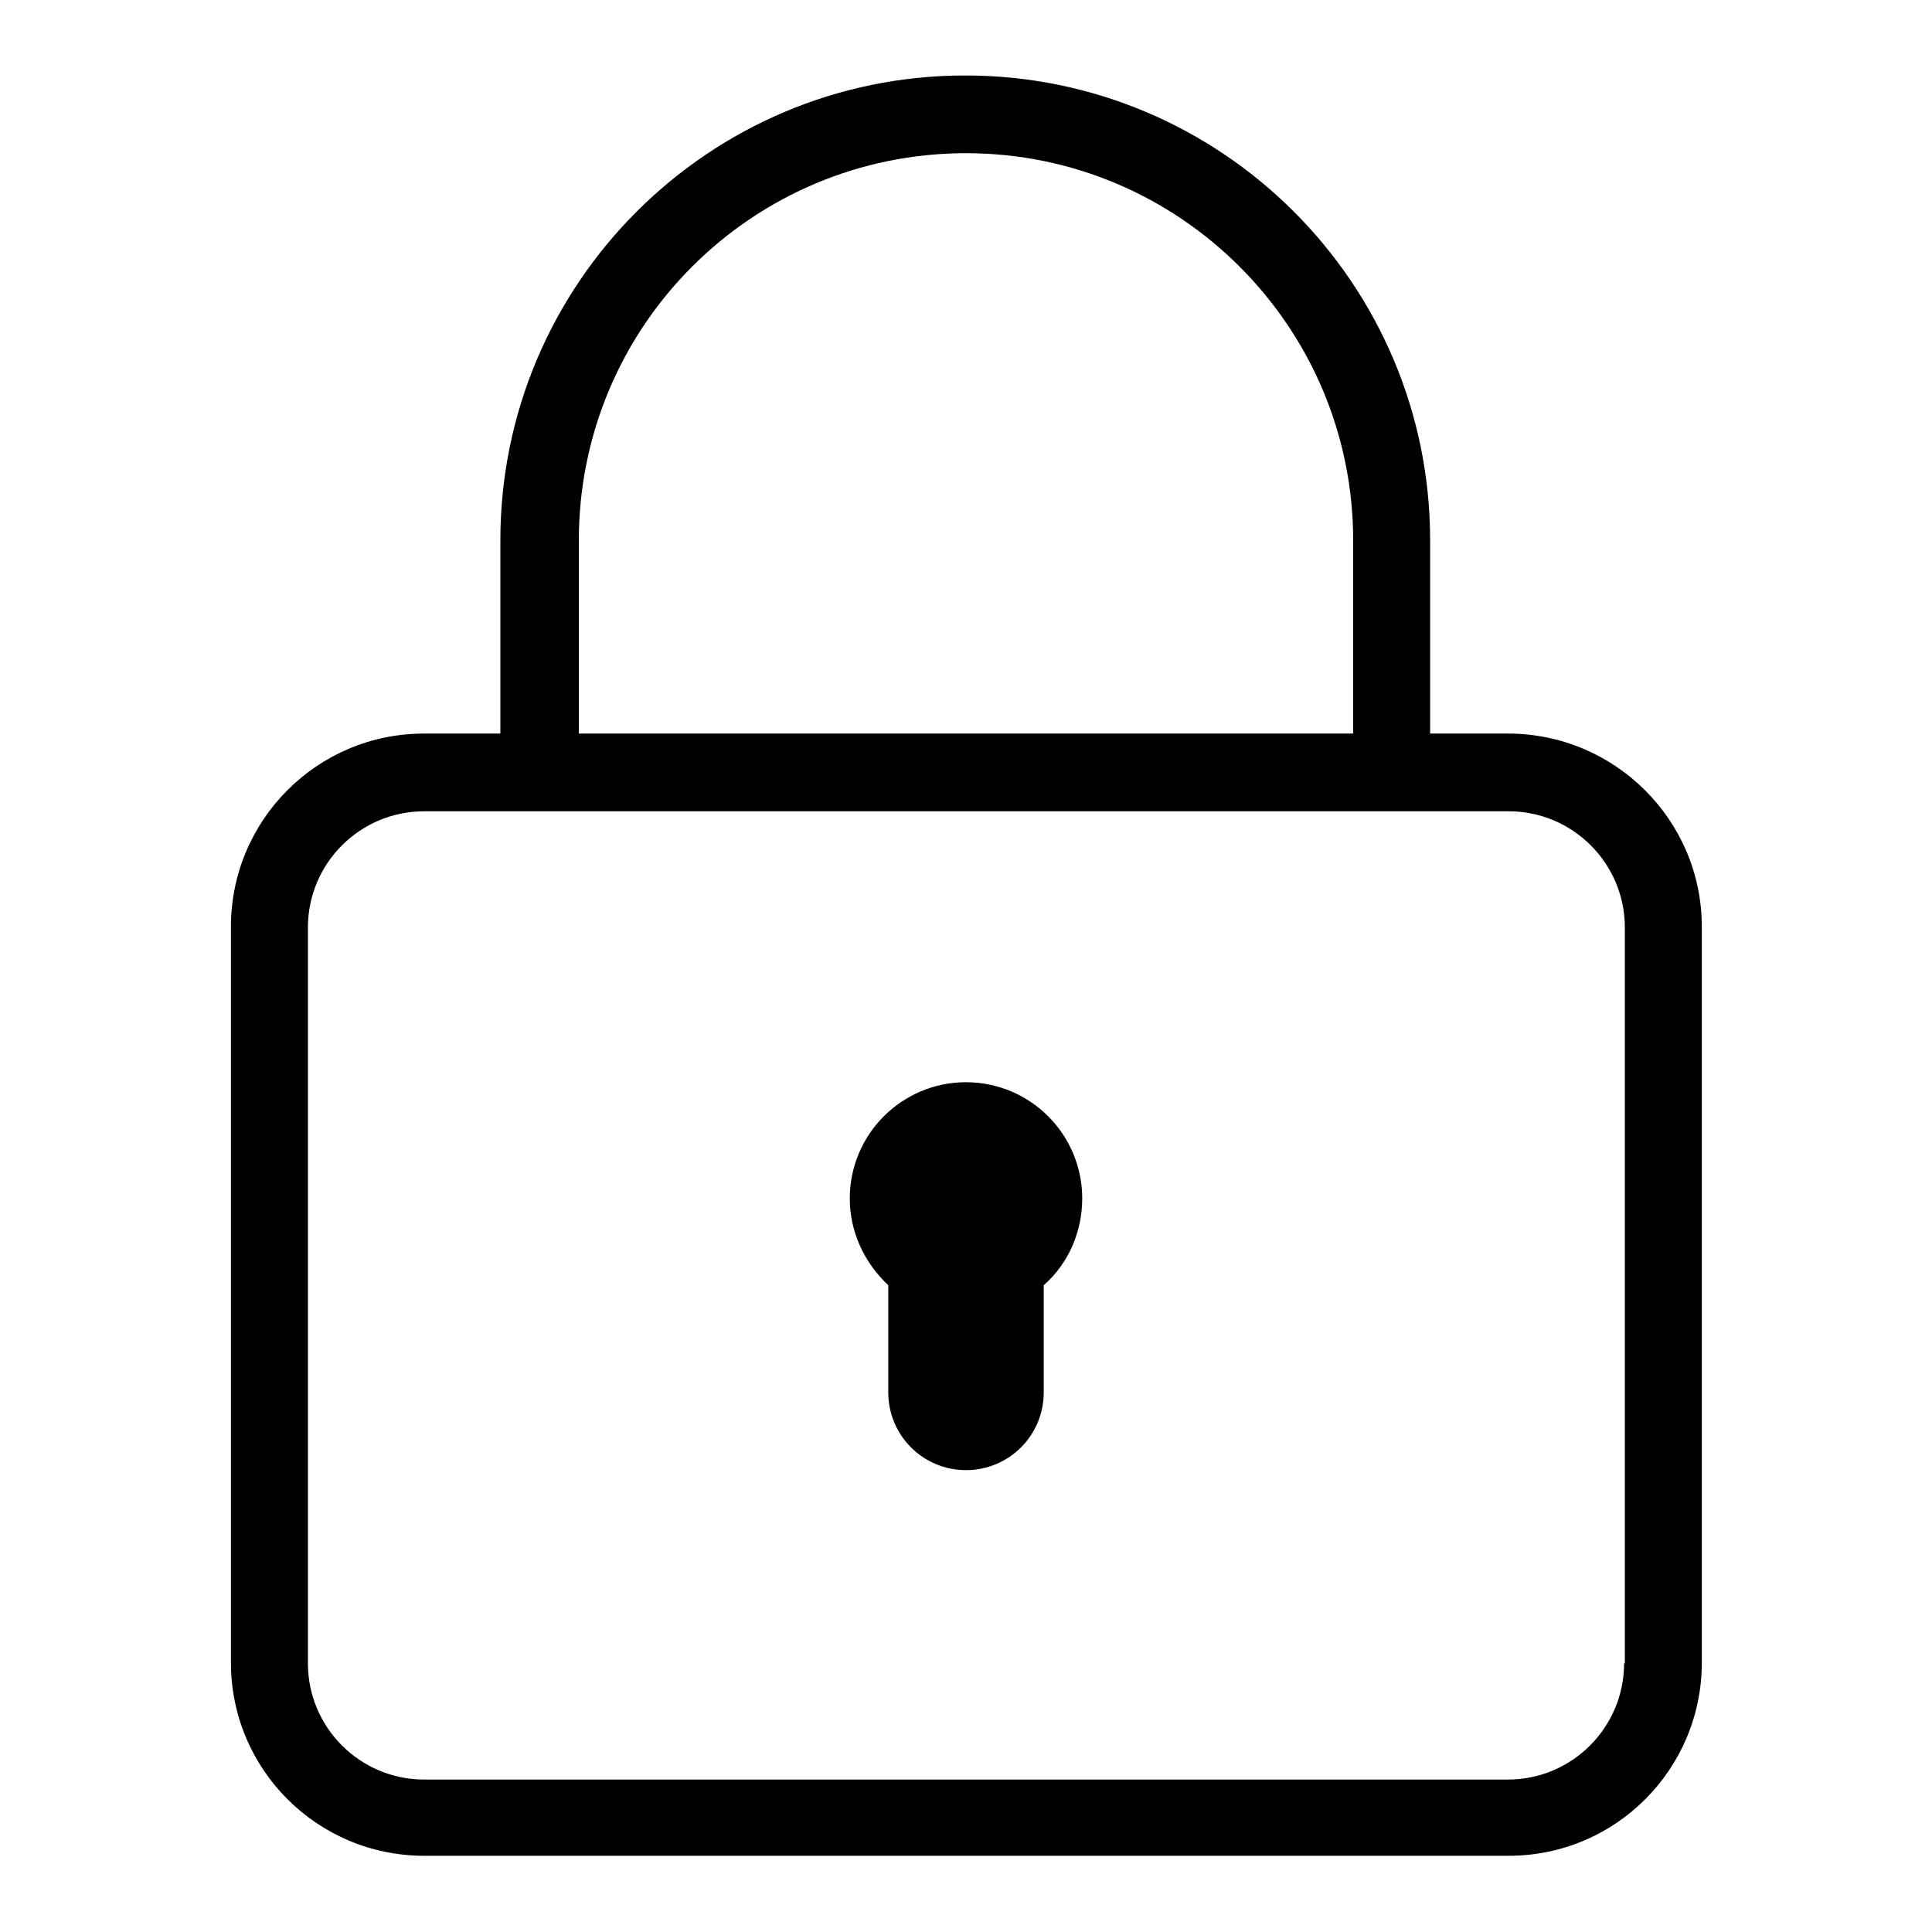
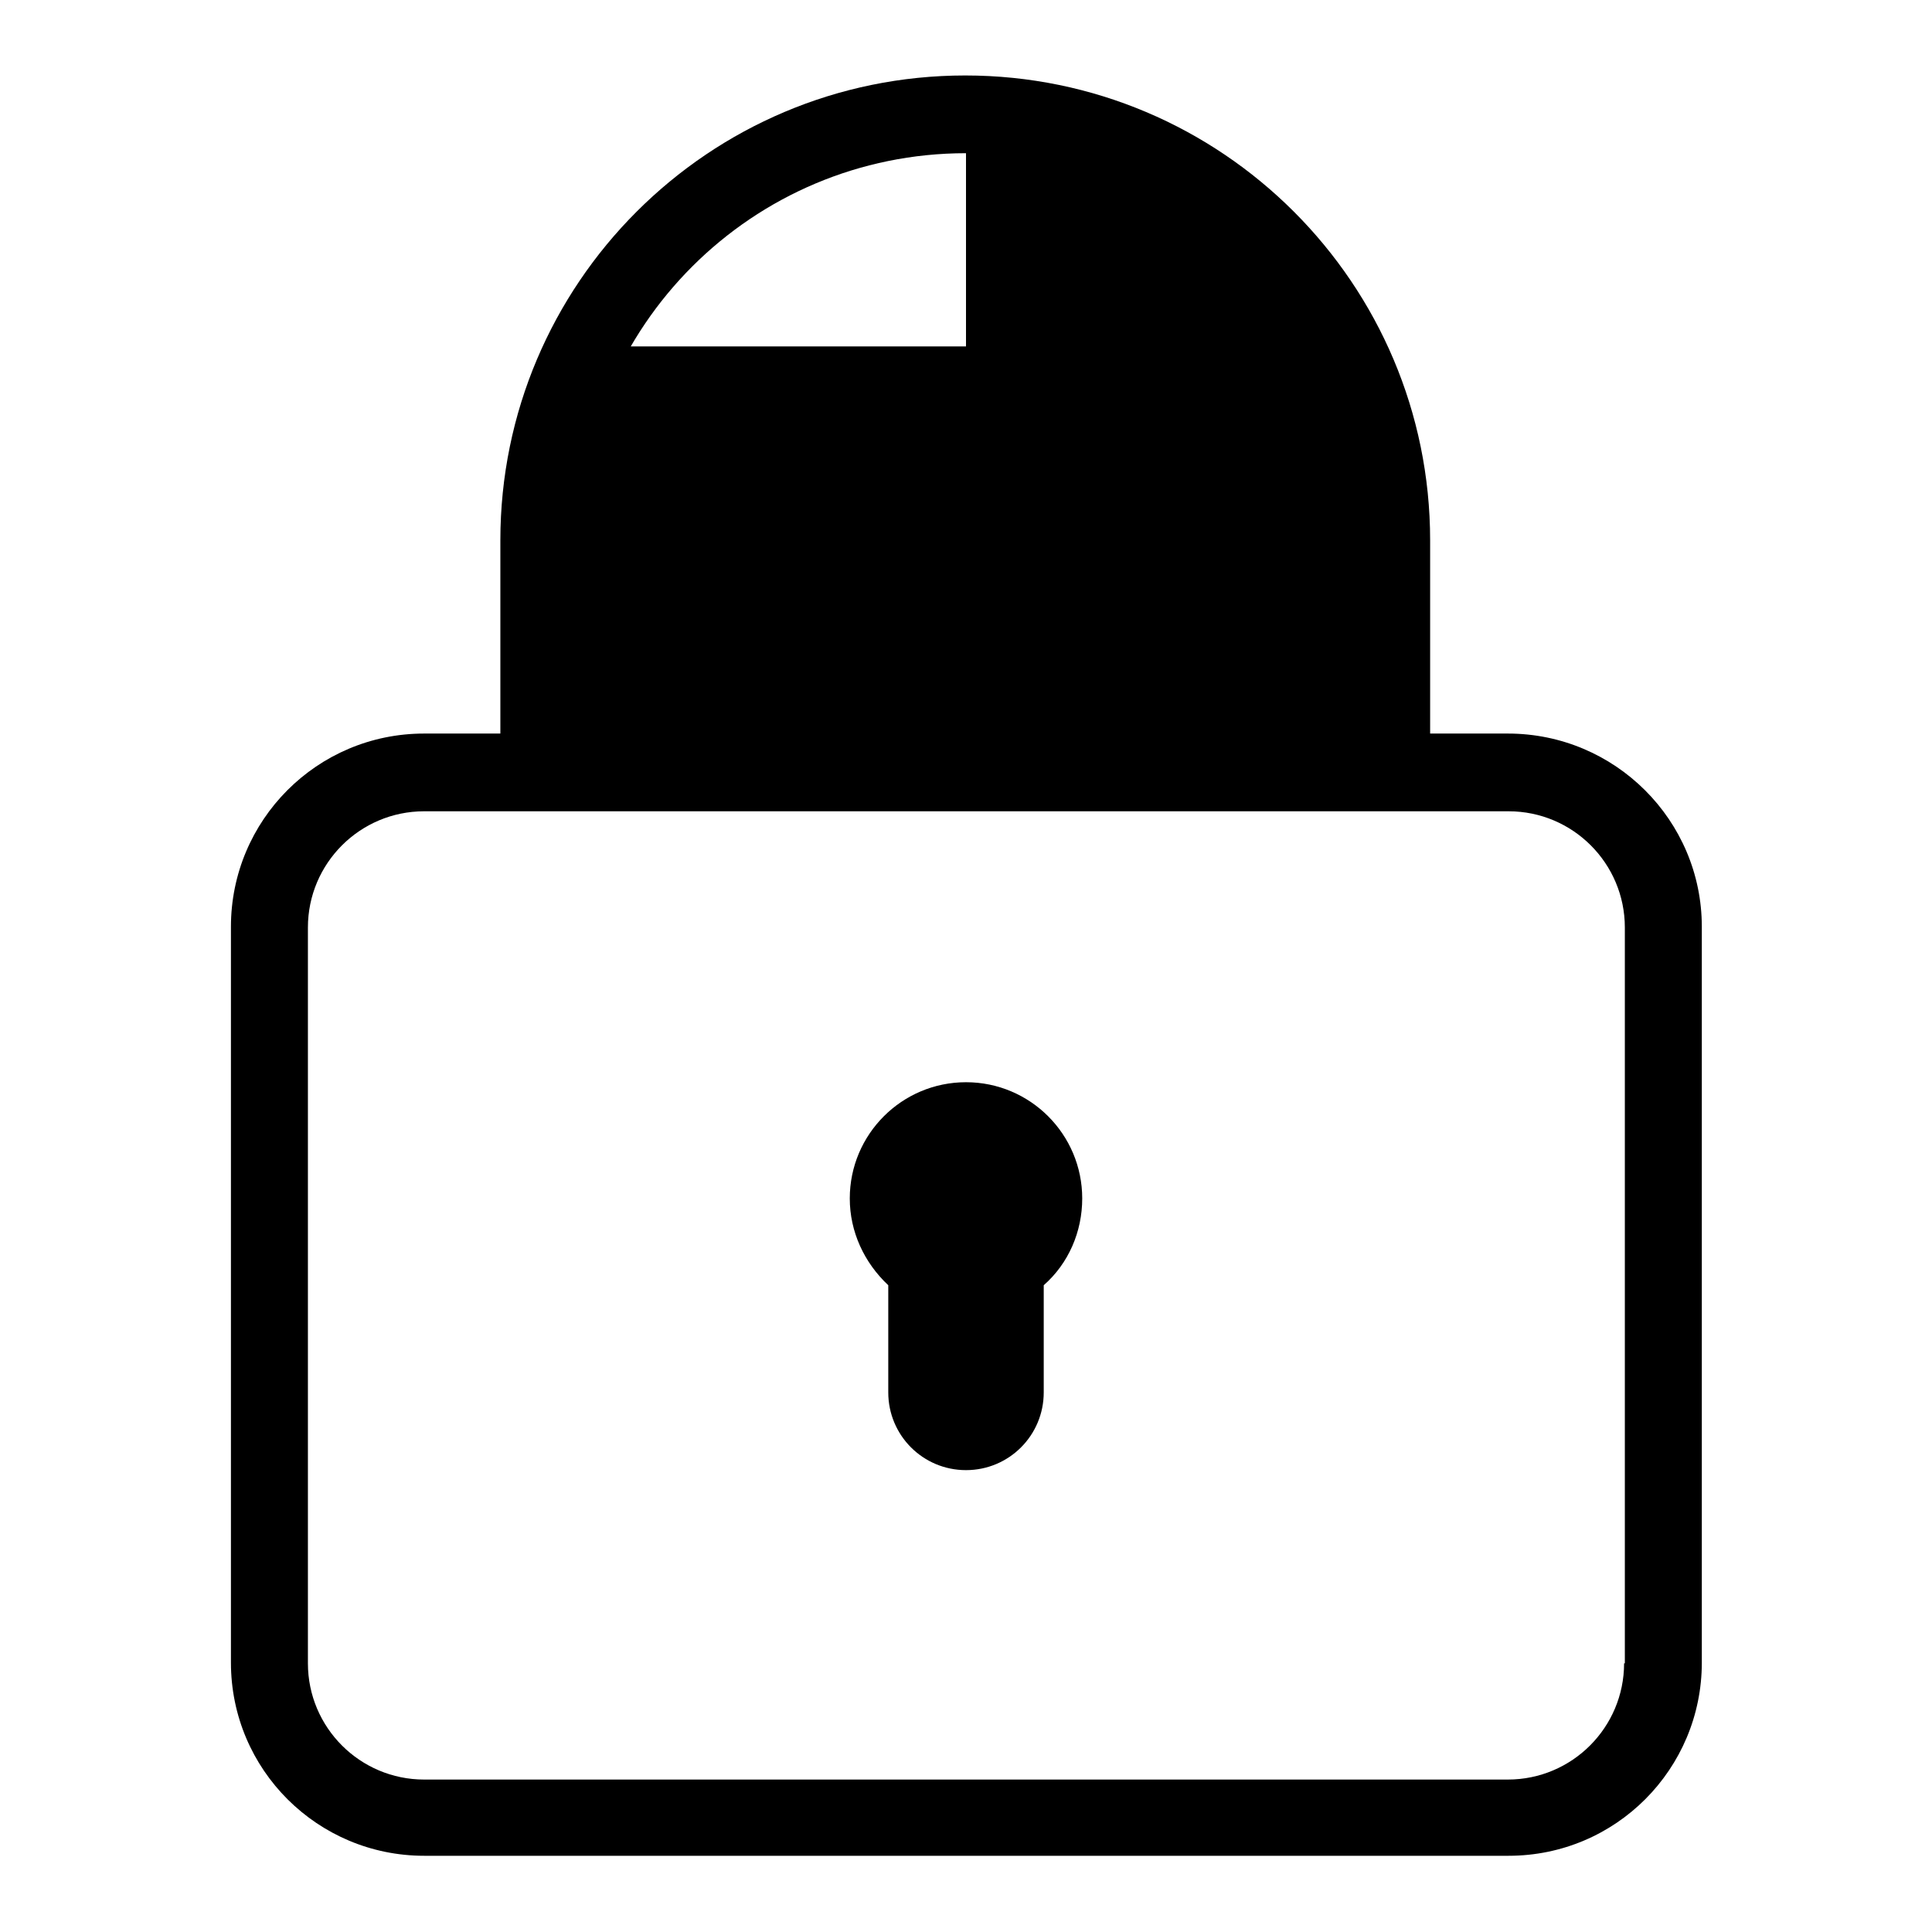
<svg xmlns="http://www.w3.org/2000/svg" version="1.1" x="0px" y="0px" viewBox="0 0 256 256" enable-background="new 0 0 256 256" xml:space="preserve">
  <g>
-     <path fill="#000000" d="M128,143.4c-8.5,0-15.4,6.9-15.4,15.4c0,4.4,1.9,8.5,5.1,11.5v14.2c0,5.7,4.6,10.3,10.3,10.3 c5.7,0,10.3-4.6,10.3-10.3v-14.2c3.3-2.9,5.1-7.1,5.1-11.5C143.4,150.3,136.5,143.4,128,143.4C128,143.4,128,143.4,128,143.4z  M199.8,97.2h-10.3V71.6c0-34-27.6-61.6-61.6-61.6c-34,0-61.6,27.6-61.6,61.6v25.6H56.2c-14.2,0-25.6,11.5-25.6,25.6v97.5 c0,14.2,11.5,25.6,25.6,25.6h143.7c14.2,0,25.6-11.5,25.6-25.6v-97.5C225.5,108.7,214,97.2,199.8,97.2z M128,20.3 c28.3,0,51.3,23,51.3,51.3v25.6H76.7V71.6C76.7,43.2,99.7,20.3,128,20.3z M215.2,220.4c0,8.5-6.9,15.4-15.4,15.4H56.2 c-8.5,0-15.4-6.9-15.4-15.4v-97.5c0-8.5,6.9-15.4,15.4-15.4h143.7c8.5,0,15.4,6.9,15.4,15.4V220.4L215.2,220.4z" />
+     <path fill="#000000" d="M128,143.4c-8.5,0-15.4,6.9-15.4,15.4c0,4.4,1.9,8.5,5.1,11.5v14.2c0,5.7,4.6,10.3,10.3,10.3 c5.7,0,10.3-4.6,10.3-10.3v-14.2c3.3-2.9,5.1-7.1,5.1-11.5C143.4,150.3,136.5,143.4,128,143.4C128,143.4,128,143.4,128,143.4z  M199.8,97.2h-10.3V71.6c0-34-27.6-61.6-61.6-61.6c-34,0-61.6,27.6-61.6,61.6v25.6H56.2c-14.2,0-25.6,11.5-25.6,25.6v97.5 c0,14.2,11.5,25.6,25.6,25.6h143.7c14.2,0,25.6-11.5,25.6-25.6v-97.5C225.5,108.7,214,97.2,199.8,97.2z M128,20.3 v25.6H76.7V71.6C76.7,43.2,99.7,20.3,128,20.3z M215.2,220.4c0,8.5-6.9,15.4-15.4,15.4H56.2 c-8.5,0-15.4-6.9-15.4-15.4v-97.5c0-8.5,6.9-15.4,15.4-15.4h143.7c8.5,0,15.4,6.9,15.4,15.4V220.4L215.2,220.4z" />
  </g>
</svg>